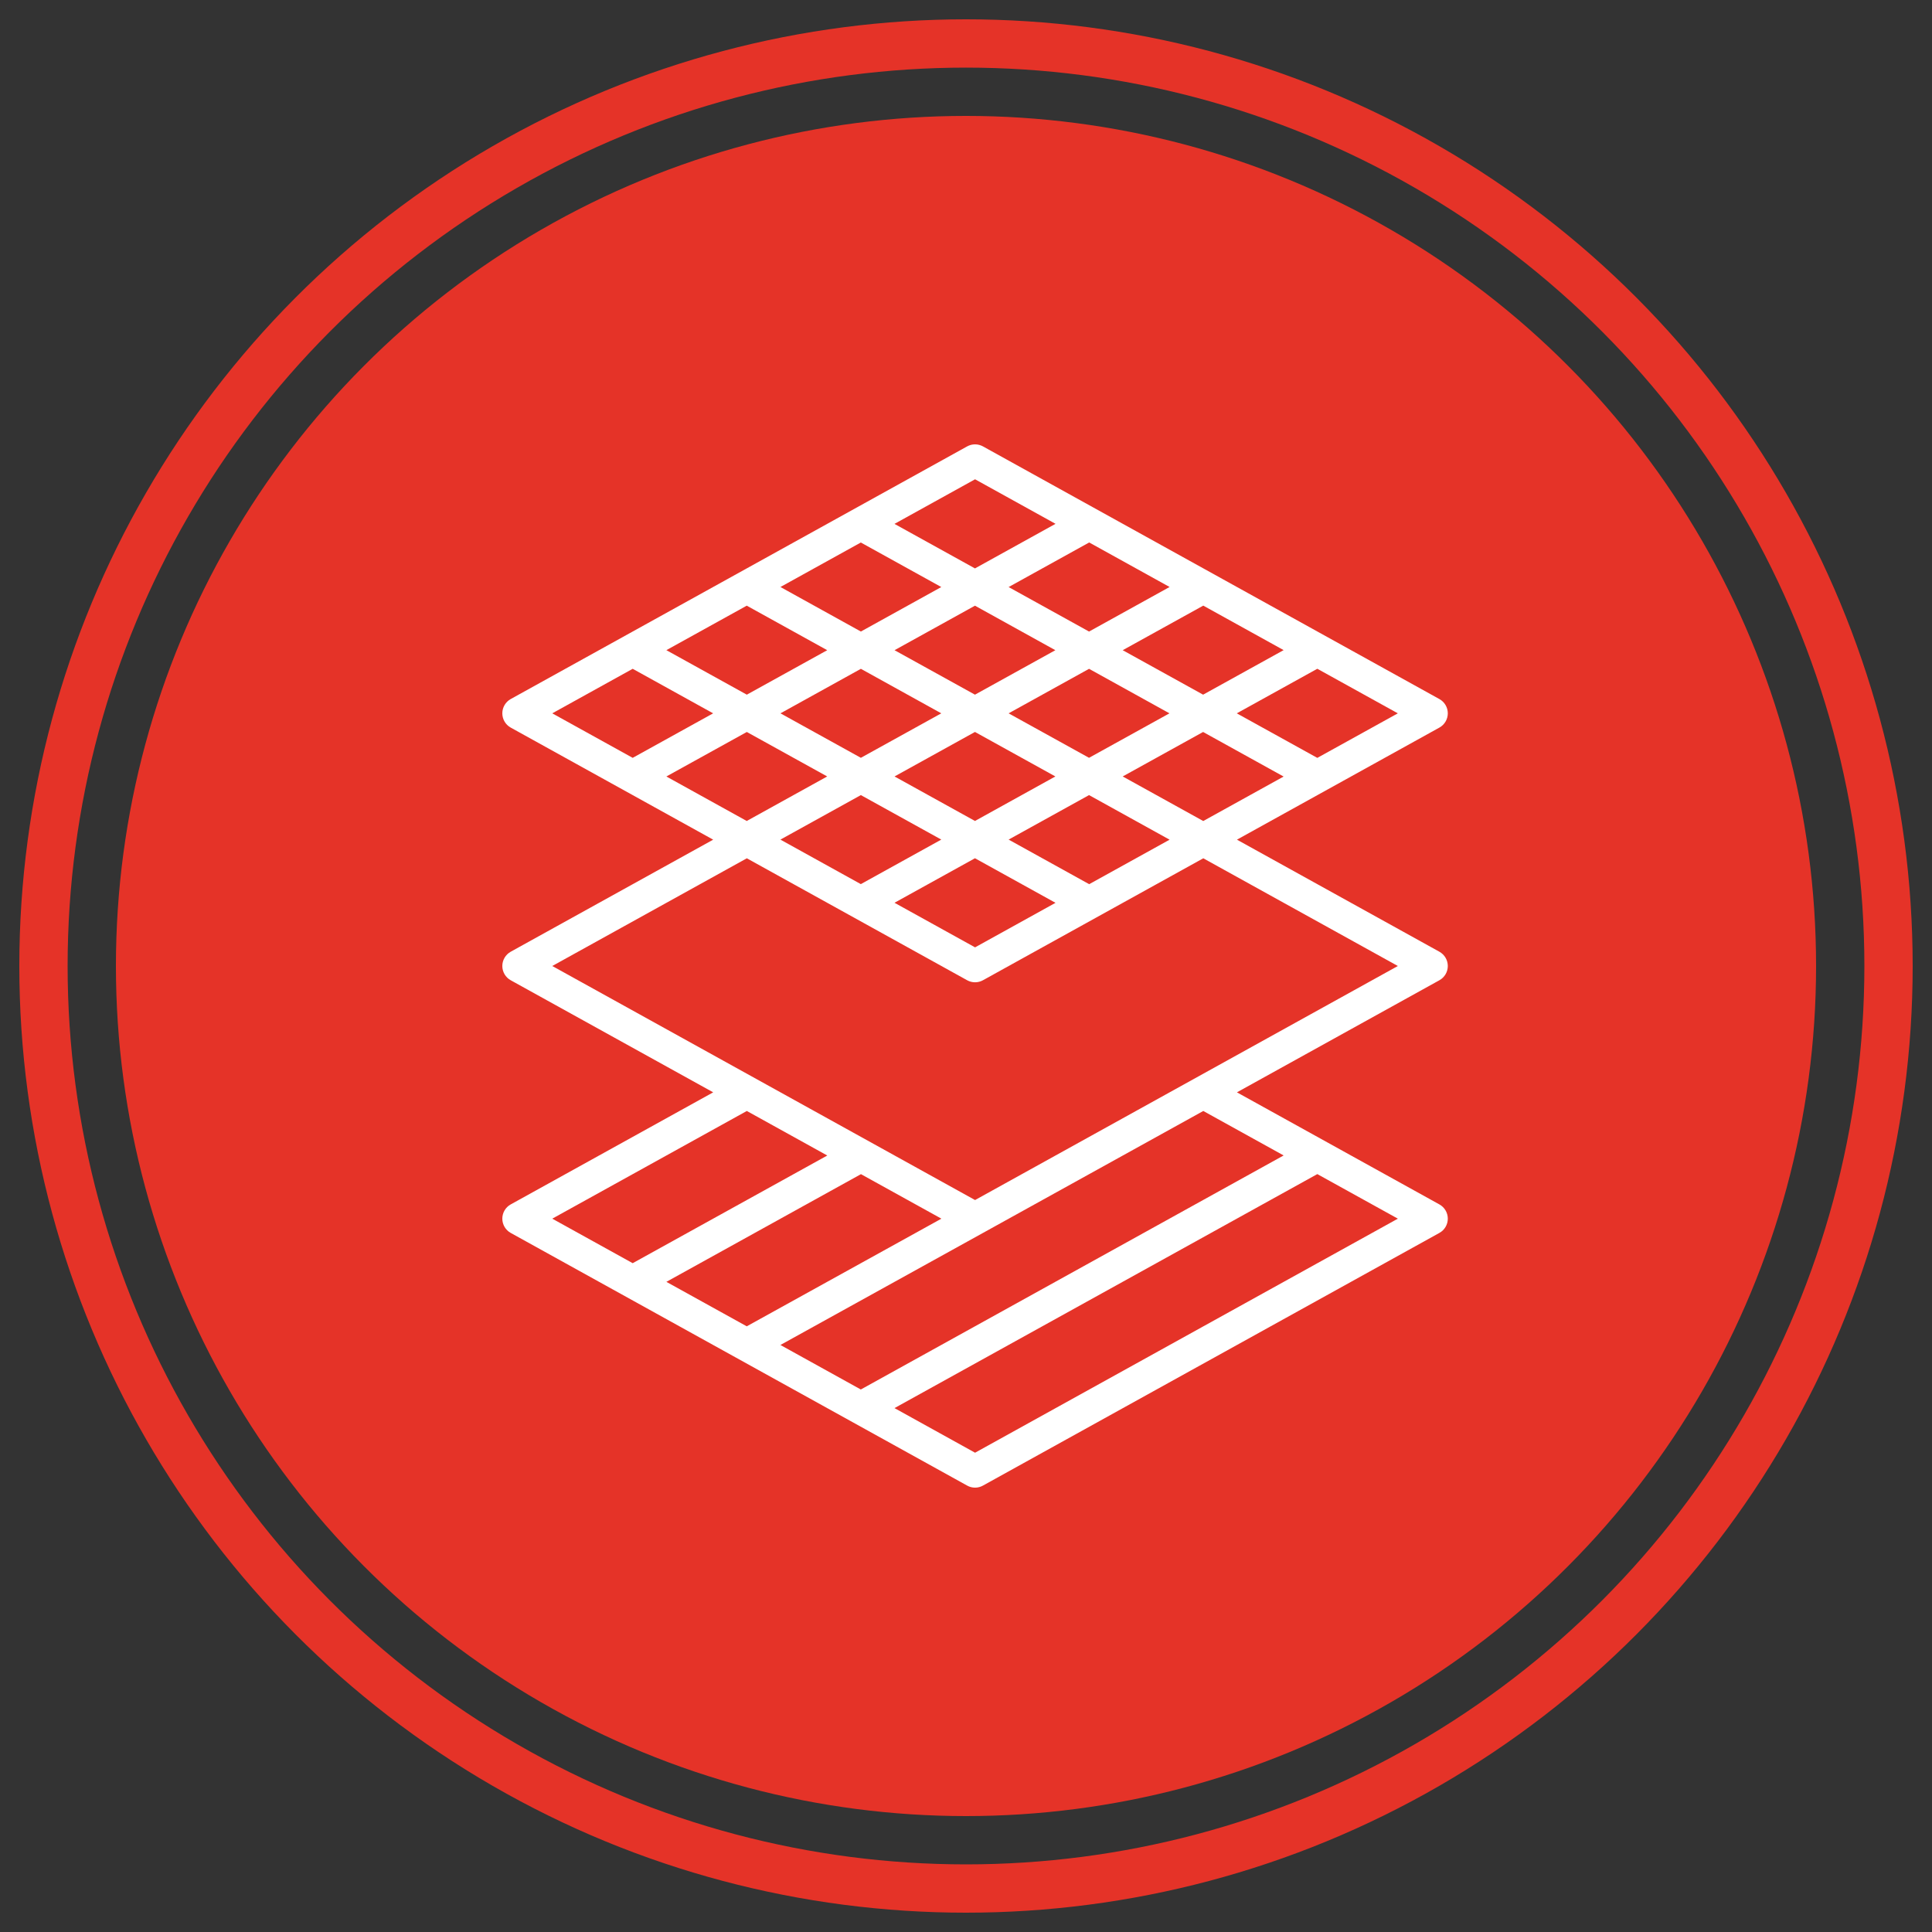
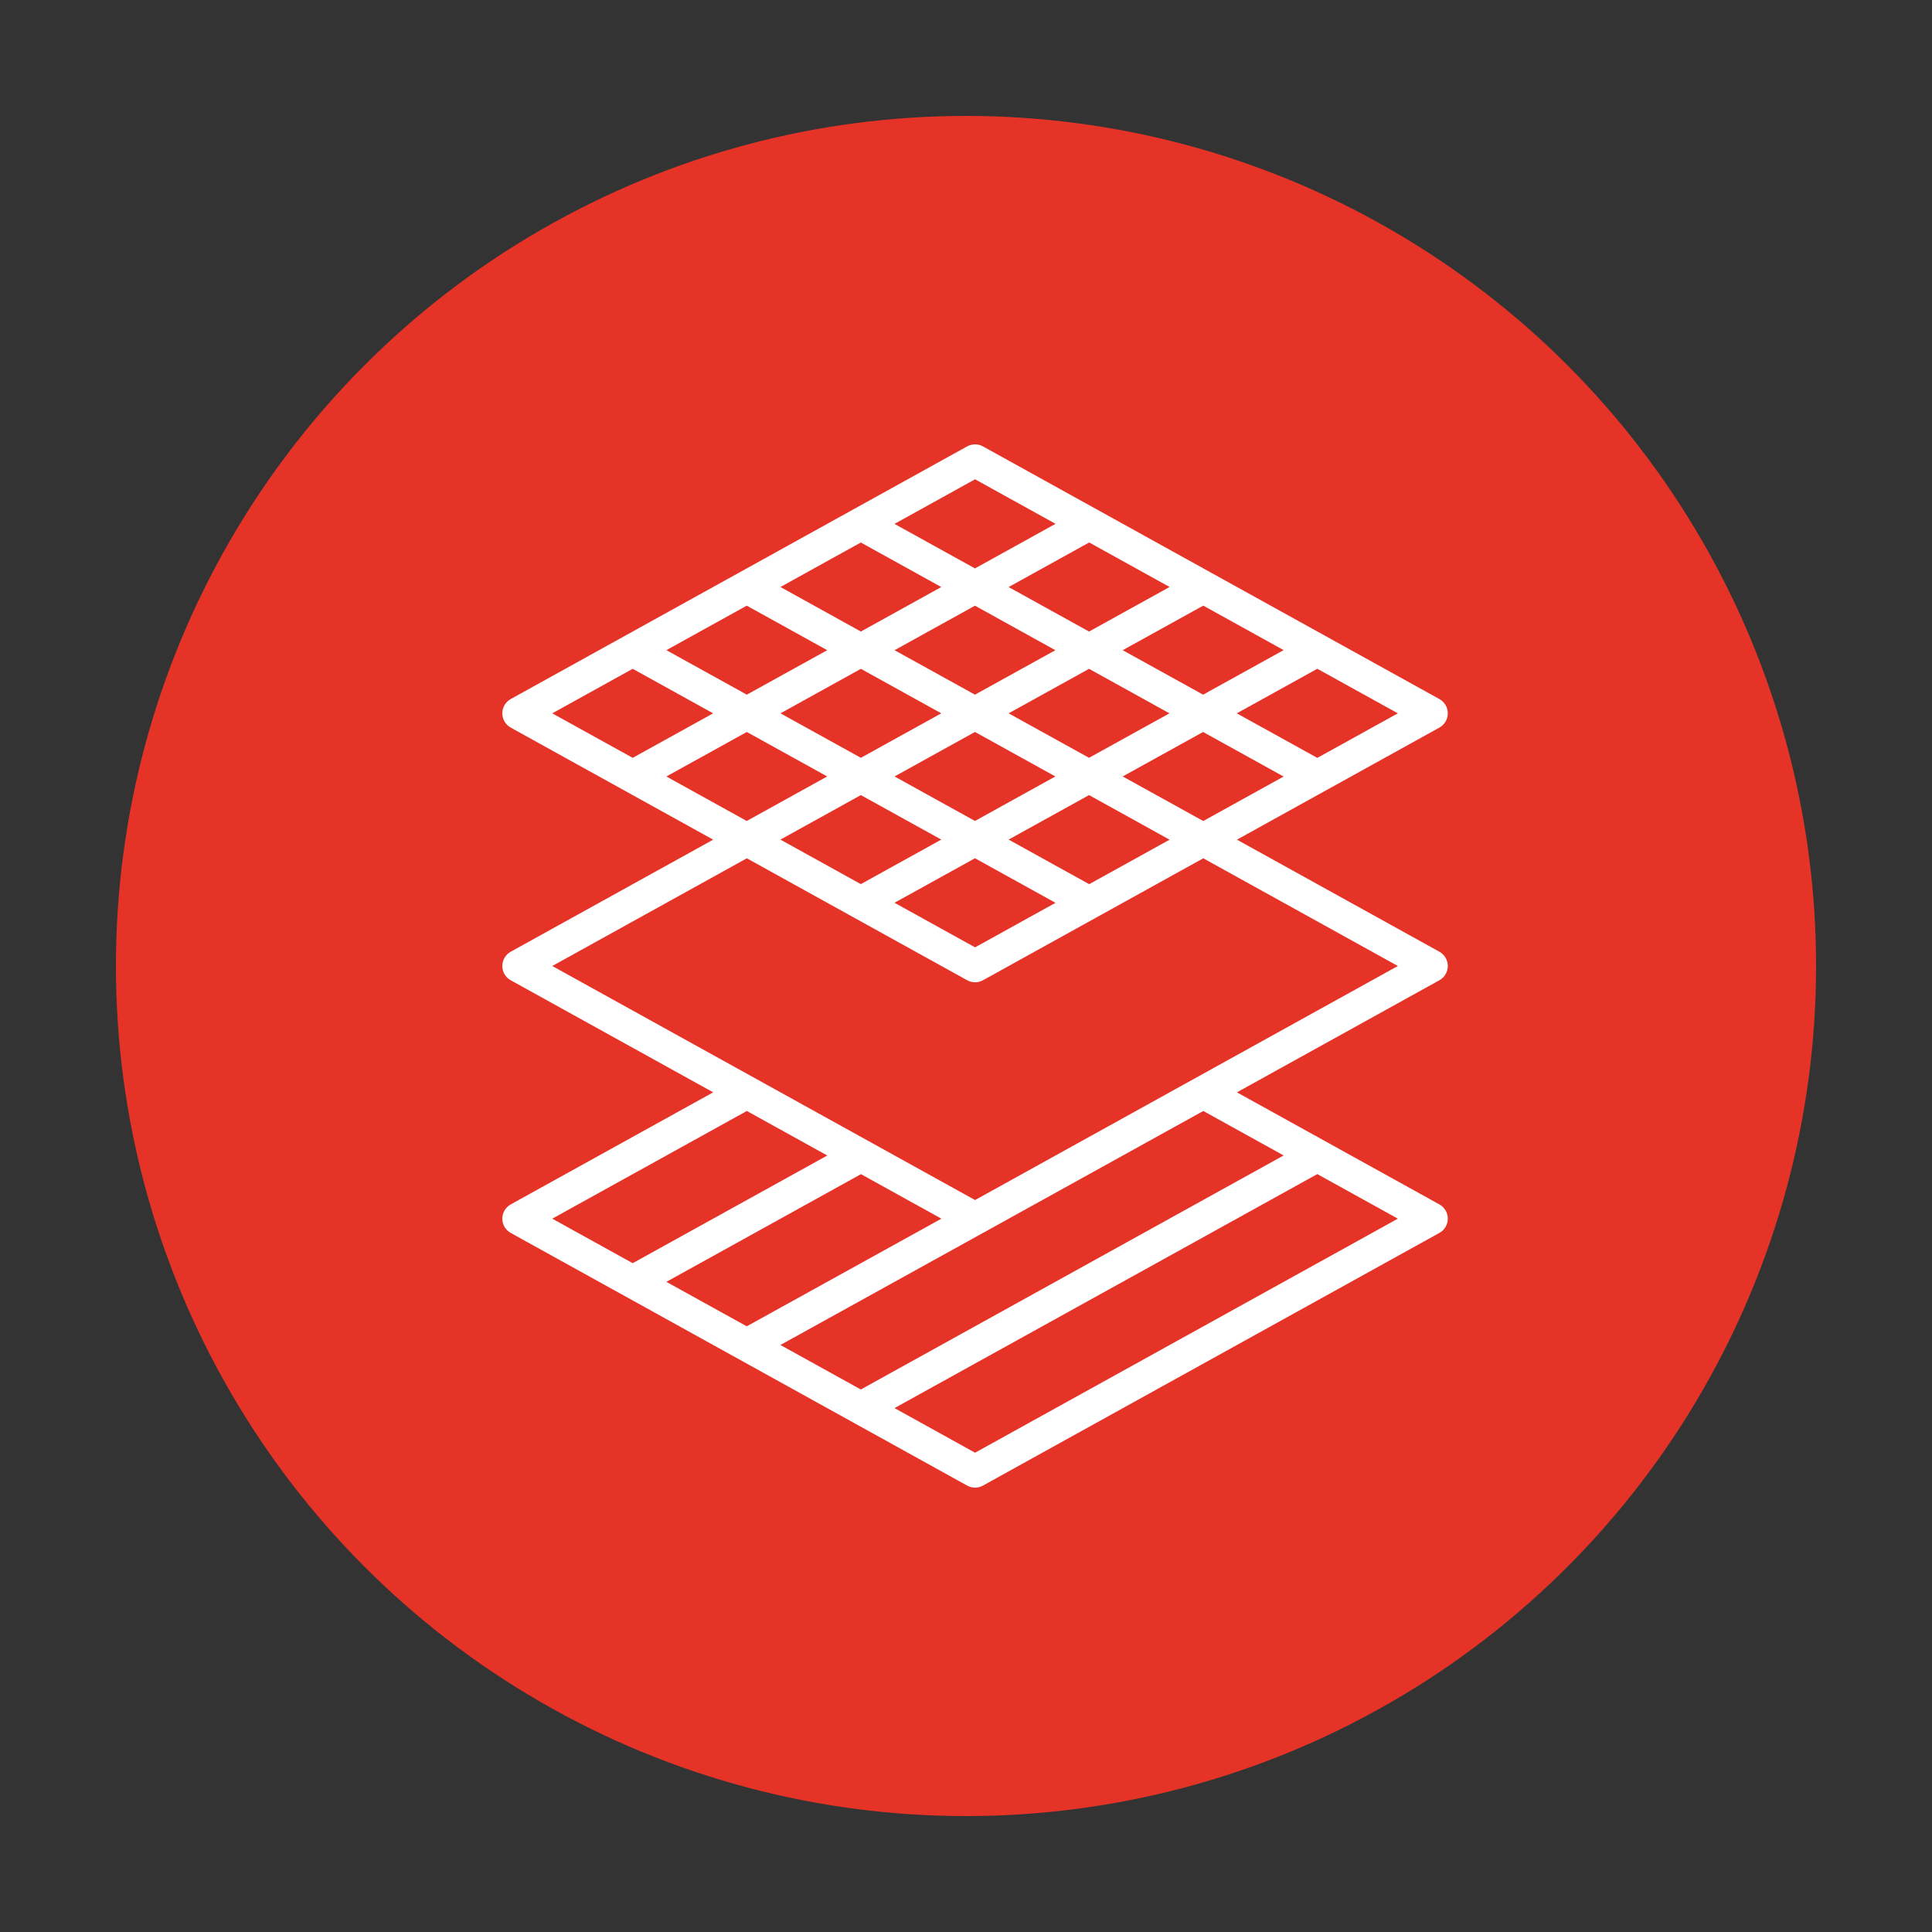
<svg xmlns="http://www.w3.org/2000/svg" width="100" height="100" viewBox="0 0 100 100" fill="none">
  <rect x="0" y="0" width="100" height="100" fill="#333333" stroke="none" />
  <circle cx="50" cy="50" r="44" fill="#E53328" />
-   <circle cx="50" cy="50" r="47.75" stroke="#E53328" stroke-width="2.5" />
  <path d="M26 63.078C26 63.384 26.166 63.668 26.435 63.816L50.061 76.894C50.187 76.965 50.328 77 50.469 77C50.61 77 50.751 76.965 50.877 76.894L74.502 63.816C74.772 63.668 74.938 63.384 74.938 63.078C74.938 62.772 74.772 62.488 74.502 62.34L64.023 56.539L74.502 50.738C74.772 50.59 74.938 50.306 74.938 50C74.938 49.694 74.772 49.411 74.502 49.261L64.024 43.461L74.502 37.66C74.772 37.511 74.938 37.228 74.938 36.922C74.938 36.615 74.772 36.332 74.502 36.183L50.877 23.105C50.623 22.965 50.314 22.965 50.06 23.105L26.434 36.183C26.166 36.332 26 36.615 26 36.922C26 37.228 26.166 37.511 26.435 37.66L36.914 43.461L26.435 49.261C26.166 49.411 26 49.694 26 50C26 50.306 26.166 50.59 26.435 50.738L36.915 56.539L26.435 62.34C26.166 62.488 26 62.772 26 63.078V63.078ZM48.727 63.078L38.652 68.65L34.492 66.348L44.563 60.774L48.727 63.078ZM50.469 75.192L46.299 72.883L68.184 60.771L72.353 63.078L50.469 75.192ZM66.441 59.806L44.556 71.92L40.394 69.616L50.877 63.817L62.282 57.504L66.441 59.806ZM38.652 31.349L42.817 33.654L38.655 35.956L34.491 33.652L38.652 31.349ZM44.556 28.08L48.721 30.385L44.559 32.688L40.395 30.383L44.556 28.08ZM60.538 30.382L56.369 32.689L52.206 30.386L56.376 28.078L60.538 30.382ZM66.441 33.65L62.273 35.956L58.111 33.654L62.281 31.347L66.441 33.65ZM56.368 39.224L52.206 36.922L56.369 34.618L60.531 36.922L56.368 39.224ZM62.272 37.887L66.44 40.194L62.28 42.496L58.111 40.189L62.272 37.887ZM54.626 40.189L50.464 42.493L46.301 40.189L50.464 37.886L54.626 40.189ZM54.625 33.654L50.464 35.956L46.301 33.654L50.464 31.35L54.625 33.654ZM44.559 34.618L48.721 36.922L44.558 39.224L40.397 36.922L44.559 34.618ZM42.816 40.189L38.651 42.494L34.491 40.191L38.655 37.887L42.816 40.189ZM44.558 41.154L48.721 43.457L44.556 45.762L40.394 43.458L44.558 41.154ZM50.464 44.423L54.633 46.73L50.469 49.035L46.299 46.727L50.464 44.423ZM56.376 45.765L52.206 43.457L56.369 41.154L60.538 43.462L56.376 45.765ZM68.184 39.228L64.016 36.922L68.184 34.615L72.352 36.922L68.184 39.228ZM50.469 24.808L54.634 27.113L50.464 29.421L46.298 27.116L50.469 24.808ZM32.748 34.617L36.912 36.922L32.748 39.226L28.585 36.922L32.748 34.617ZM38.656 44.425L50.061 50.738C50.187 50.808 50.328 50.843 50.469 50.843C50.61 50.843 50.751 50.808 50.877 50.738L62.282 44.425L72.353 50L50.469 62.114L28.585 50L38.656 44.425ZM38.656 57.504L42.82 59.809L32.748 65.382L28.585 63.078L38.656 57.504Z" fill="white" />
</svg>